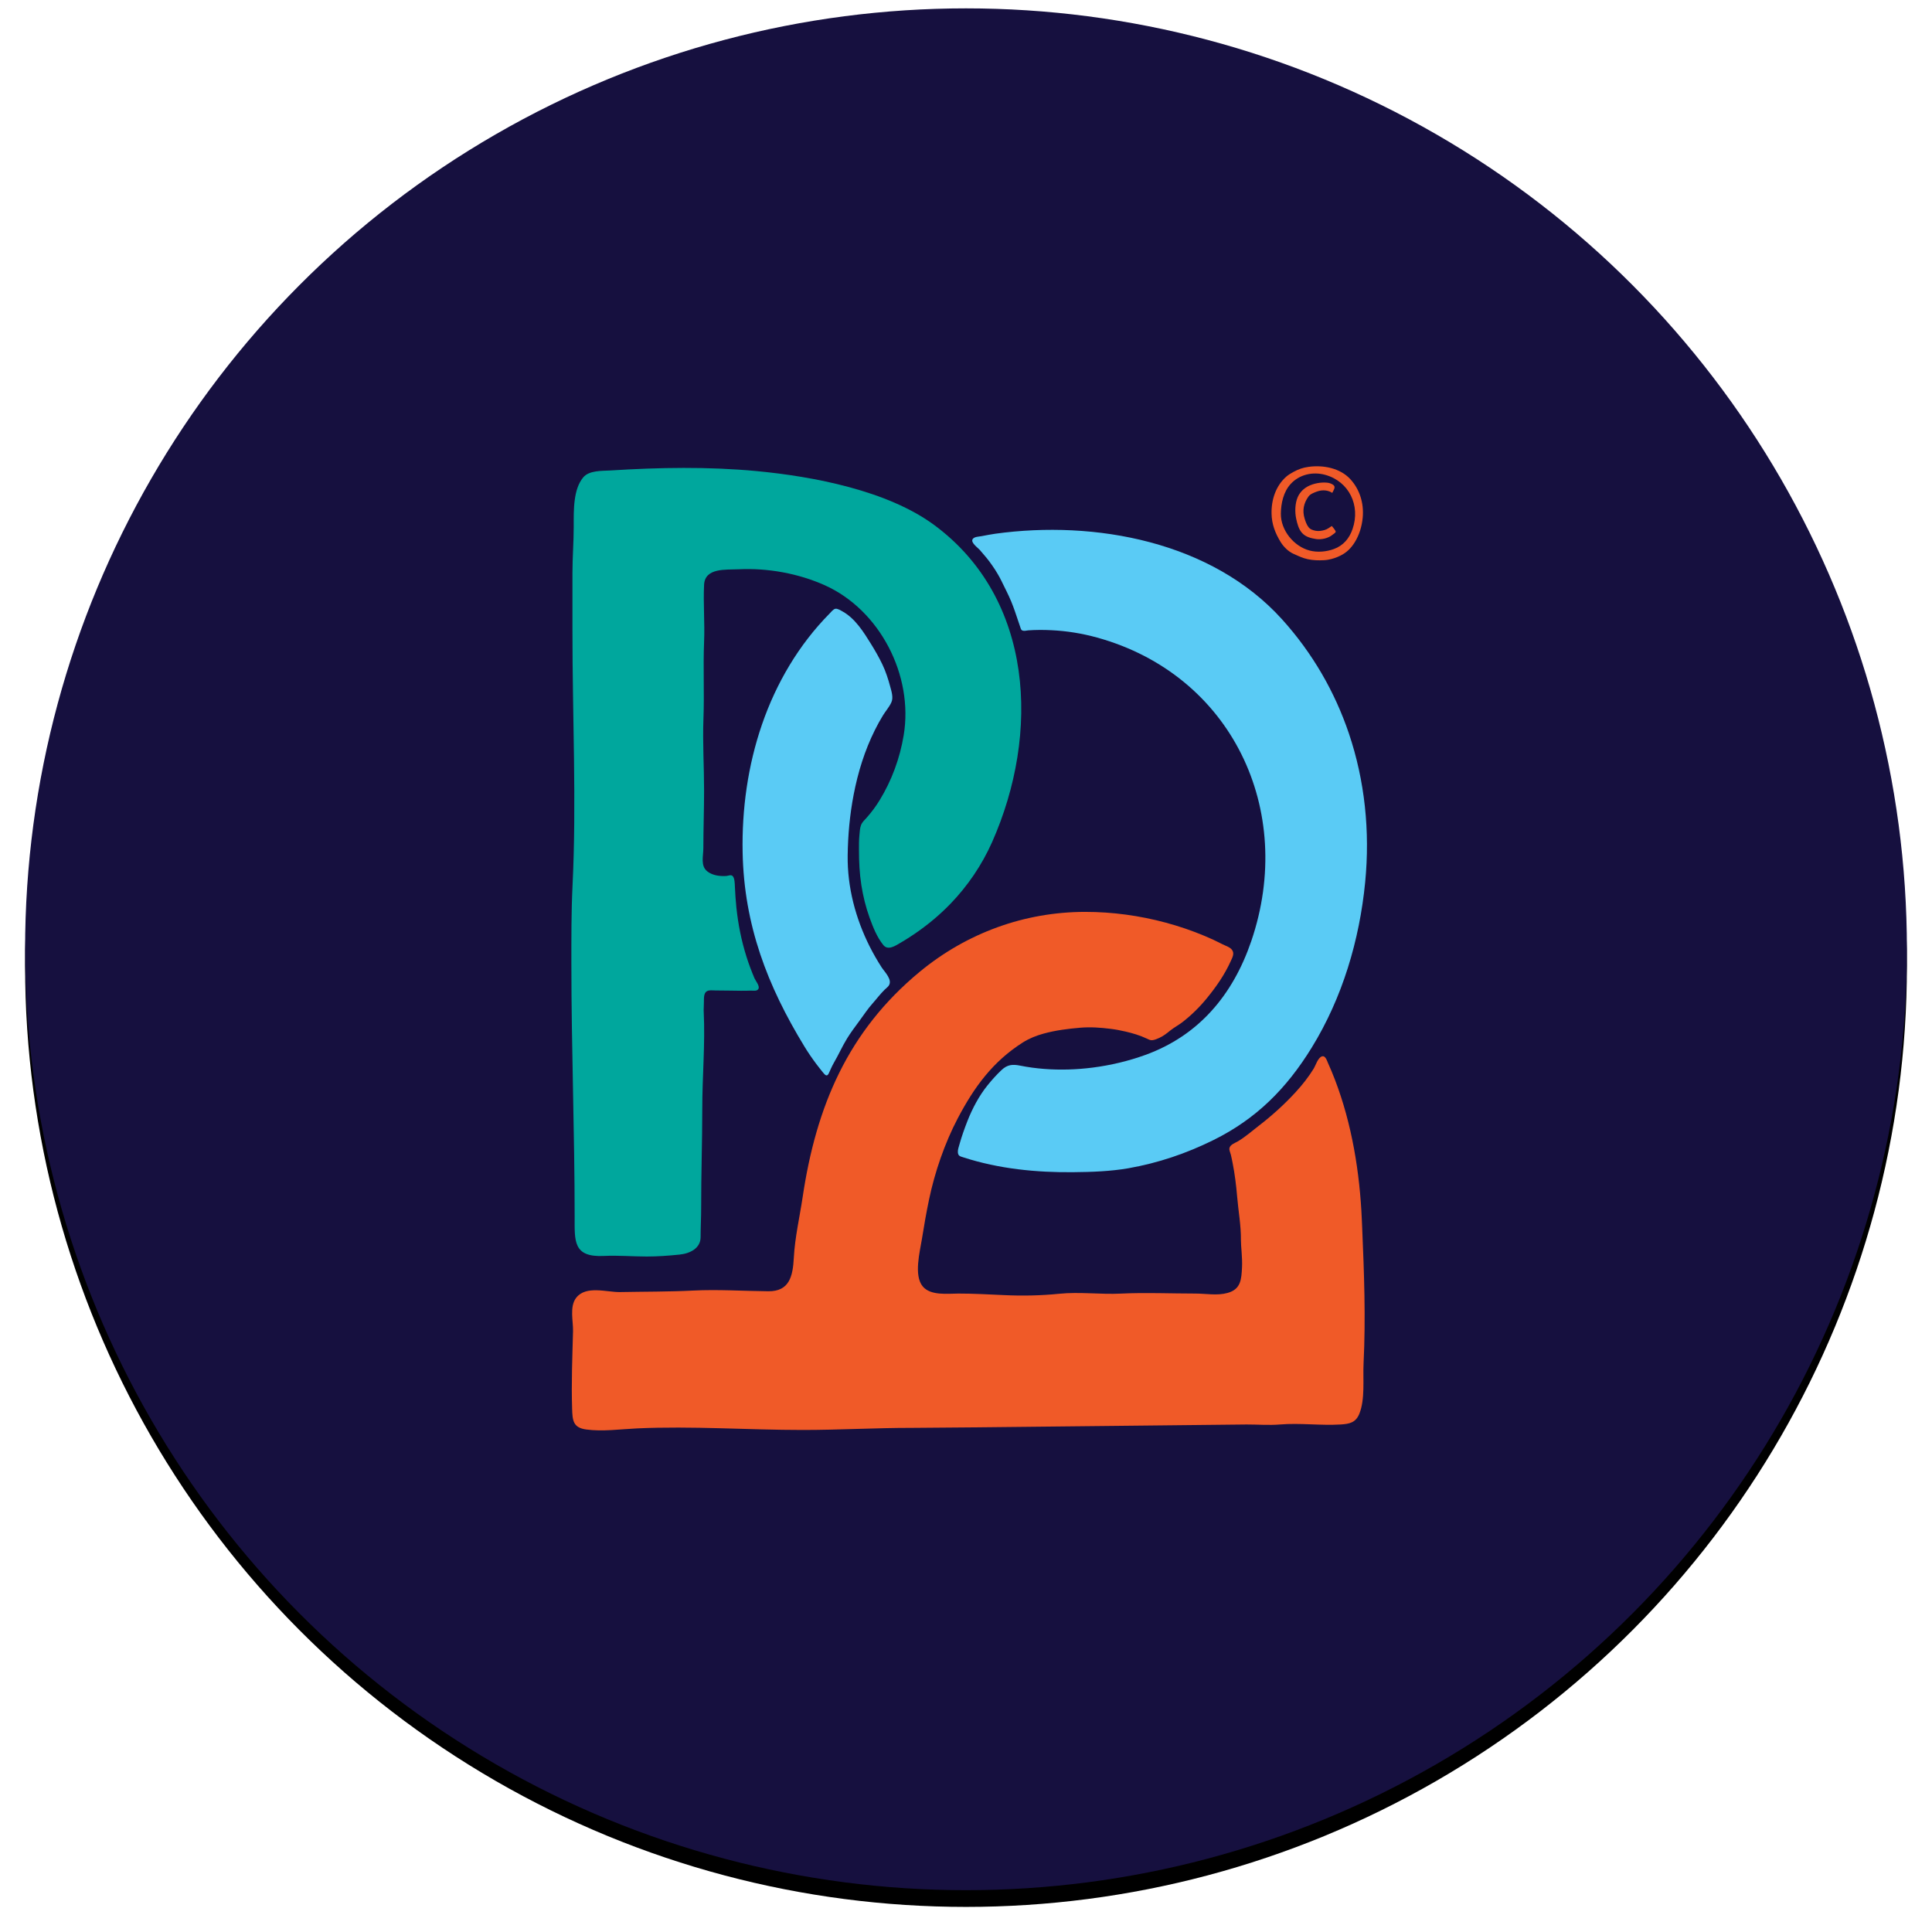
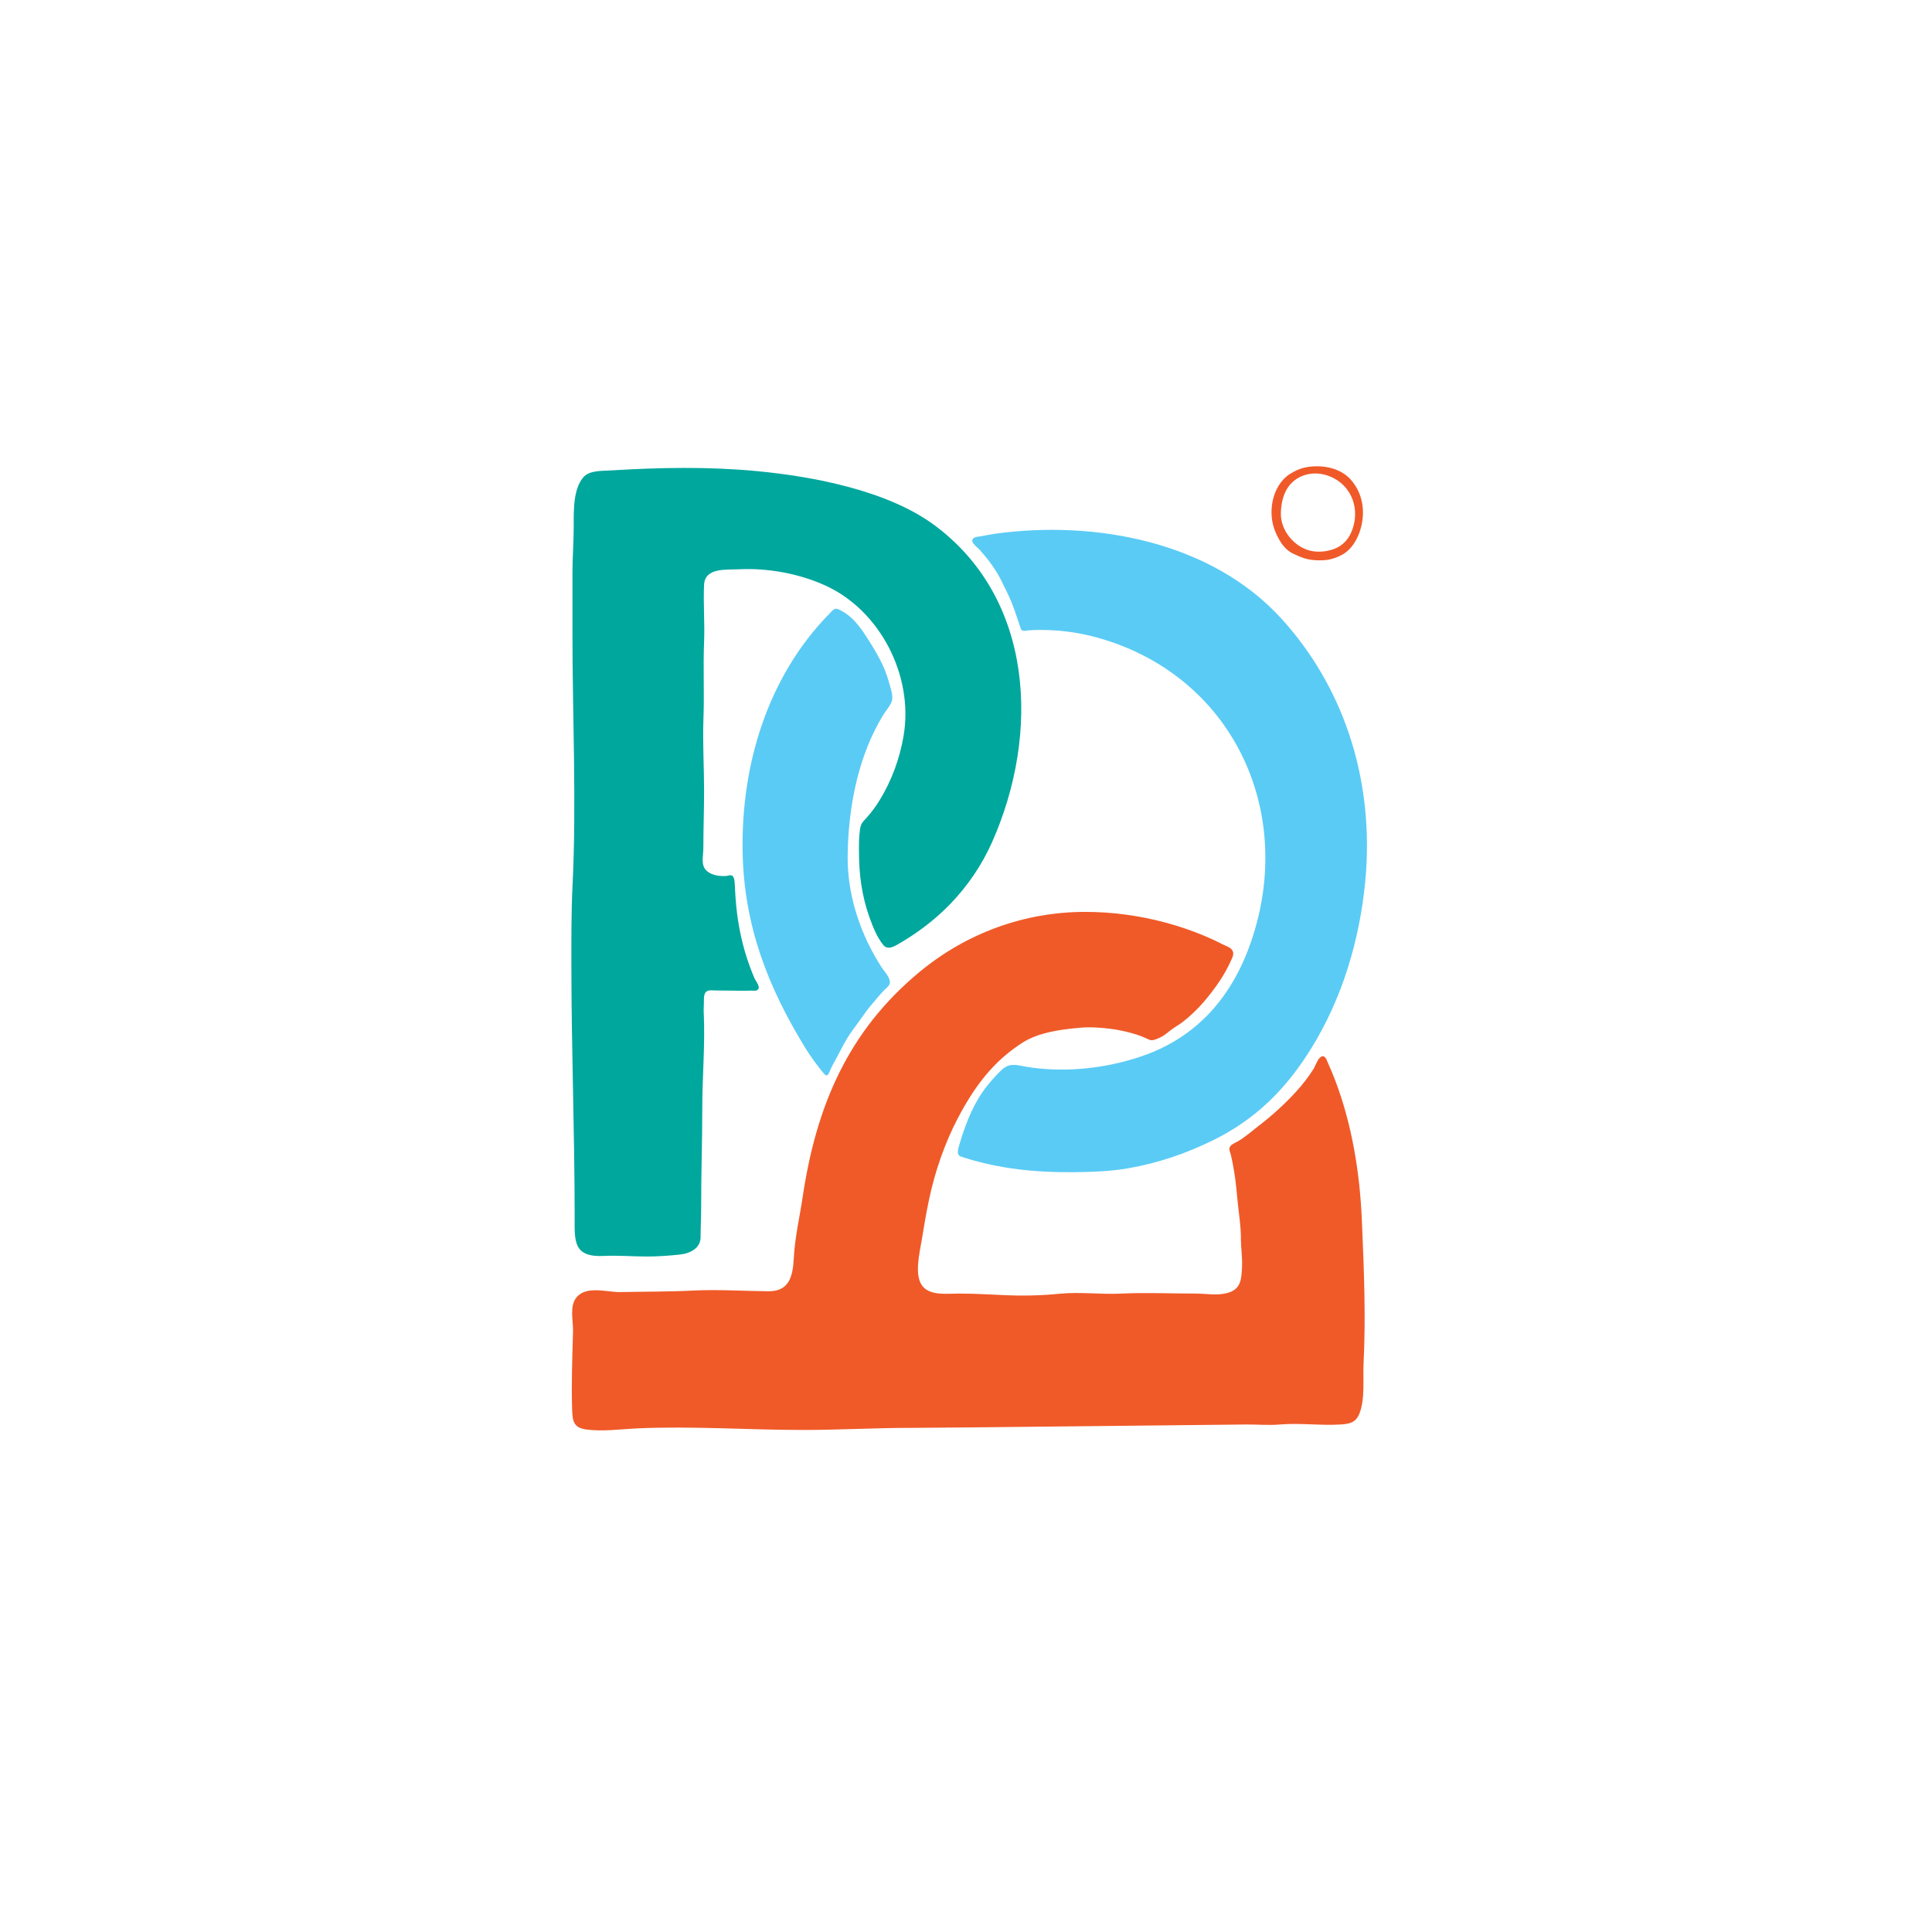
<svg xmlns="http://www.w3.org/2000/svg" xmlns:xlink="http://www.w3.org/1999/xlink" width="231px" height="231px" viewBox="0 0 231 231" version="1.1">
  <title>Logo</title>
  <desc>Created with Sketch.</desc>
  <defs>
-     <circle id="path-1" cx="112.5" cy="112.5" r="112.5" />
    <filter x="-50%" y="-50%" width="200%" height="200%" filterUnits="objectBoundingBox" id="filter-2">
      <feOffset dx="0" dy="2" in="SourceAlpha" result="shadowOffsetOuter1" />
      <feGaussianBlur stdDeviation="1.5" in="shadowOffsetOuter1" result="shadowBlurOuter1" />
      <feColorMatrix values="0 0 0 0 0   0 0 0 0 0   0 0 0 0 0  0 0 0 0.05 0" type="matrix" in="shadowBlurOuter1" />
    </filter>
  </defs>
  <g id="Design-5" stroke="none" stroke-width="1" fill="none" fill-rule="evenodd">
    <g id="marketing_fan_desktop" transform="translate(-605, -199)">
      <g id="Logo" transform="translate(608, 200)">
        <g id="Oval">
          <use fill="black" fill-opacity="1" filter="url(#filter-2)" xlink:href="#path-1" />
          <use fill="#16103F" fill-rule="evenodd" xlink:href="#path-1" />
        </g>
        <g id="Page-1-Copy" transform="translate(65.094, 54.481)">
          <path d="M43.656,7.33 C38.067,3.177 29.168,1.49 22.385,0.846 C16.571,0.298 10.701,0.405 4.876,0.771 C3.873,0.833 2.342,0.741 1.629,1.608 C1.016,2.362 0.761,3.311 0.628,4.277 C0.483,5.343 0.503,6.426 0.503,7.509 C0.503,9.337 0.352,11.139 0.352,12.974 L0.352,19.911 C0.34,30.061 0.857,40.443 0.356,50.533 C0.209,53.584 0.223,56.689 0.223,59.77 C0.223,69.859 0.614,79.892 0.614,89.98 C0.614,92.897 0.407,94.867 4.115,94.686 C5.817,94.605 7.515,94.752 9.228,94.755 C10.536,94.755 11.866,94.658 13.168,94.522 C14.425,94.394 15.674,93.761 15.674,92.434 C15.674,91.272 15.74,90.124 15.74,88.964 C15.733,85.007 15.874,81.023 15.874,77.059 C15.874,73.232 16.23,69.368 16.048,65.547 C16.048,65.476 16.039,65.402 16.039,65.333 C16.039,65.036 16.048,64.745 16.065,64.446 C16.09,63.882 15.964,63.055 16.695,62.944 C16.945,62.908 17.23,62.944 17.481,62.944 C18.497,62.944 19.502,62.974 20.52,62.979 C20.902,62.984 21.285,62.977 21.669,62.961 C21.948,62.949 22.421,63.076 22.591,62.747 C22.771,62.402 22.248,61.796 22.11,61.473 C21.754,60.627 21.432,59.777 21.157,58.903 C20.541,56.947 20.164,55.03 19.95,53 C19.863,52.167 19.812,51.349 19.773,50.517 C19.759,50.191 19.755,49.531 19.516,49.275 C19.308,49.055 18.989,49.241 18.729,49.257 C17.973,49.301 17.111,49.197 16.495,48.721 C15.63,48.057 16.003,46.912 16.003,45.909 C16.003,43.62 16.09,41.342 16.09,39.05 C16.09,36.172 15.906,33.316 16.014,30.459 C16.131,27.388 15.964,24.339 16.09,21.27 C16.187,19.006 15.977,16.677 16.09,14.431 C16.196,12.382 18.7,12.656 20.237,12.585 C23.722,12.417 27.373,13.086 30.518,14.493 C37.109,17.449 41.143,25.27 39.957,32.425 C39.505,35.163 38.529,37.834 37.074,40.204 C36.624,40.942 36.102,41.641 35.525,42.291 C35.268,42.576 34.993,42.811 34.853,43.179 C34.711,43.56 34.702,43.979 34.661,44.384 C34.603,44.96 34.608,45.542 34.608,46.124 C34.608,47.568 34.676,48.949 34.897,50.365 C35.1,51.662 35.428,52.997 35.874,54.231 C36.295,55.39 36.748,56.552 37.522,57.515 C38.086,58.211 38.984,57.586 39.552,57.255 C40.288,56.827 41.001,56.365 41.695,55.873 C43.074,54.899 44.362,53.802 45.534,52.593 C47.612,50.443 49.309,47.942 50.525,45.21 C56.297,32.194 55.498,16.125 43.656,7.33" id="Fill-4" fill="#00A79D" />
          <path d="M33.856,67.68 C34.15,67.262 34.458,66.85 34.766,66.434 C35.244,65.786 35.683,65.115 36.21,64.526 C36.709,63.967 37.144,63.372 37.681,62.848 C37.826,62.71 38.021,62.561 38.148,62.398 C38.683,61.689 37.677,60.733 37.316,60.177 C36.801,59.377 36.325,58.547 35.895,57.699 C35.047,56.011 34.373,54.232 33.92,52.397 C33.47,50.577 33.235,48.703 33.258,46.827 C33.288,44.383 33.511,41.937 33.973,39.535 C34.486,36.87 35.293,34.25 36.507,31.817 C36.805,31.217 37.13,30.626 37.479,30.054 C37.799,29.532 38.247,29.036 38.491,28.477 C38.743,27.914 38.491,27.153 38.338,26.588 C38.104,25.716 37.803,24.783 37.412,23.969 C37.008,23.125 36.541,22.309 36.049,21.516 C35.171,20.1 34.17,18.484 32.676,17.645 C32.449,17.519 32.054,17.261 31.79,17.305 C31.525,17.353 31.254,17.721 31.074,17.9 C27.41,21.612 24.72,26.197 23.021,31.116 C21.325,36.033 20.595,41.271 20.7,46.466 C20.872,55.135 23.669,62.414 28.097,69.659 C28.527,70.366 28.996,71.051 29.492,71.712 C29.757,72.066 30.035,72.412 30.311,72.756 C30.552,73.043 30.782,73.317 31.005,72.842 C31.198,72.423 31.361,72.028 31.587,71.63 C32.155,70.655 32.601,69.639 33.191,68.678 C33.398,68.341 33.624,68.007 33.856,67.68" id="Fill-6" fill="#5ACBF5" />
          <path d="M93.186,32.213 C91.507,27.25 88.85,22.617 85.207,18.583 C76.804,9.27 62.84,6.681 50.886,8.337 C50.335,8.415 49.787,8.527 49.24,8.629 C48.932,8.686 48.388,8.681 48.2,8.982 C47.934,9.394 48.822,10.006 49.052,10.268 C49.585,10.879 50.097,11.472 50.555,12.148 C50.78,12.477 51.008,12.813 51.205,13.162 C51.369,13.445 51.535,13.739 51.672,14.033 C52.054,14.829 52.468,15.605 52.806,16.421 C53.13,17.201 53.39,18.004 53.659,18.803 C53.742,19.045 53.817,19.288 53.904,19.528 C53.976,19.734 54.001,19.882 54.238,19.932 C54.44,19.973 54.642,19.903 54.845,19.887 C55.751,19.826 56.665,19.822 57.576,19.868 C59.441,19.955 61.291,20.254 63.088,20.751 C79.121,25.187 86.873,41.346 81.512,57.052 C79.3,63.519 75.222,68.329 68.877,70.642 C66.835,71.384 64.702,71.889 62.548,72.166 C60.619,72.412 58.665,72.474 56.726,72.322 C55.769,72.246 54.817,72.12 53.88,71.931 C52.973,71.749 52.353,71.8 51.652,72.462 C51.049,73.026 50.523,73.62 49.994,74.269 C48.98,75.517 48.162,77.063 47.573,78.565 C47.222,79.467 46.895,80.382 46.633,81.313 C46.546,81.632 46.408,81.977 46.435,82.315 C46.477,82.754 46.732,82.782 47.102,82.902 C51.323,84.272 55.831,84.722 60.25,84.671 C62.422,84.651 64.675,84.575 66.817,84.203 C70.406,83.571 73.749,82.434 76.997,80.828 C82.119,78.292 85.733,74.669 88.749,69.765 C92.414,63.809 94.461,56.912 95.135,49.981 C95.728,43.887 95.085,37.836 93.186,32.213" id="Fill-8" fill="#5ACBF5" />
          <path d="M94.777,91.341 C94.762,91.023 94.752,90.706 94.735,90.391 C94.496,84.734 93.551,78.895 91.507,73.584 C91.254,72.924 90.984,72.269 90.689,71.623 C90.57,71.354 90.386,70.708 89.979,70.823 C89.48,70.963 89.218,71.901 88.974,72.294 C88.356,73.294 87.641,74.209 86.836,75.083 C85.461,76.586 83.962,77.933 82.349,79.173 C81.542,79.795 80.788,80.467 79.912,80.984 C79.583,81.177 78.963,81.377 78.9,81.823 C78.865,82.052 79.017,82.347 79.071,82.578 C79.151,82.905 79.22,83.239 79.284,83.574 C79.544,84.889 79.709,86.221 79.822,87.557 C79.965,89.292 80.298,91.049 80.277,92.796 C80.273,93.554 80.464,94.849 80.409,96.035 C80.335,97.515 80.27,98.674 78.668,99.112 C77.445,99.454 76.082,99.184 74.839,99.184 C71.875,99.184 68.877,99.046 65.935,99.189 C63.489,99.308 60.983,98.961 58.548,99.208 C56.39,99.428 54.137,99.474 51.941,99.368 C50.139,99.288 48.281,99.182 46.505,99.184 C45.203,99.184 43.167,99.465 42.226,98.32 C41.153,97.019 41.884,94.207 42.13,92.692 C42.382,91.115 42.654,89.536 42.983,87.966 C43.668,84.669 44.865,81.195 46.421,78.23 C48.378,74.507 50.603,71.451 54.183,69.172 C54.957,68.682 55.806,68.344 56.67,68.106 C58.155,67.701 59.548,67.529 61.075,67.397 C62.321,67.294 63.502,67.384 64.721,67.535 C65.314,67.607 65.9,67.722 66.479,67.857 C67.342,68.055 68.206,68.314 69.008,68.691 C69.282,68.816 69.441,68.931 69.756,68.88 C70.01,68.839 70.266,68.728 70.504,68.621 C70.988,68.407 71.397,68.085 71.804,67.752 C72.261,67.384 72.799,67.103 73.273,66.74 C74.357,65.901 75.337,64.935 76.203,63.873 C77.319,62.508 78.326,61.064 79.054,59.452 C79.261,58.999 79.556,58.487 79.174,58.043 C78.902,57.729 78.441,57.606 78.086,57.425 C77.374,57.055 76.645,56.719 75.905,56.411 C74.404,55.781 72.861,55.26 71.287,54.834 C68.158,53.993 64.914,53.549 61.67,53.549 C54.39,53.549 47.493,56.076 41.884,60.701 C33.284,67.802 29.488,76.802 27.874,87.658 C27.52,90.021 26.943,92.513 26.821,94.888 C26.702,97.152 26.274,98.932 23.773,98.909 C20.775,98.881 17.747,98.674 14.75,98.826 C11.853,98.972 8.95,98.948 6.053,99.005 C4.472,99.037 1.97,98.177 0.802,99.684 C-0.023,100.738 0.453,102.486 0.421,103.677 C0.34,106.805 0.211,109.842 0.312,112.966 C0.356,114.36 0.426,115.214 1.981,115.433 C3.941,115.707 6.099,115.396 8.062,115.306 C14.674,115.003 21.272,115.493 27.909,115.493 C32.268,115.493 36.633,115.237 40.99,115.242 C45.01,115.244 79.261,114.84 80.967,114.838 C82.317,114.835 83.602,114.95 84.946,114.838 C87.347,114.637 89.784,114.985 92.204,114.838 C93.271,114.771 93.999,114.608 94.425,113.582 C95.145,111.835 94.848,109.398 94.942,107.51 C95.209,102.118 95.006,96.734 94.777,91.341" id="Fill-10" fill="#F05A28" />
          <path d="M93.631,7.753 C93.244,8.902 92.514,9.755 91.388,10.164 C90.503,10.489 89.43,10.589 88.505,10.348 C86.594,9.852 85.03,7.916 85.052,5.93 C85.066,4.697 85.367,3.318 86.226,2.385 C87.273,1.24 88.887,0.888 90.358,1.294 C93.209,2.084 94.588,4.957 93.631,7.753 M94.551,3.836 C94.306,3.107 93.917,2.429 93.384,1.838 C92.151,0.474 90.105,0.095 88.358,0.339 C87.685,0.431 87.167,0.617 86.579,0.934 C86.284,1.091 85.972,1.277 85.721,1.49 C84.45,2.594 83.905,4.272 83.939,5.92 C83.962,7.189 84.372,8.258 85.02,9.316 C85.36,9.872 85.935,10.459 86.542,10.727 C86.956,10.911 87.37,11.111 87.804,11.254 C88.423,11.456 89.083,11.521 89.73,11.514 C90.048,11.509 90.377,11.5 90.689,11.445 C91.213,11.352 91.705,11.188 92.181,10.95 C92.928,10.58 93.459,10.047 93.901,9.332 C94.436,8.461 94.735,7.454 94.837,6.433 C94.923,5.541 94.827,4.659 94.551,3.836" id="Fill-12" fill="#F05A28" />
-           <path d="M87.682,3.093 C87.423,3.341 87.209,3.633 87.066,3.962 C86.744,4.709 86.714,5.729 86.88,6.518 C87.006,7.111 87.17,7.773 87.583,8.238 C88.006,8.714 88.636,8.87 89.244,8.967 C89.889,9.067 90.717,8.883 91.218,8.466 C91.314,8.387 91.59,8.233 91.609,8.102 C91.634,7.974 91.234,7.52 91.145,7.408 C90.859,7.592 90.622,7.794 90.28,7.89 C89.942,7.985 89.57,8.049 89.22,7.983 C88.889,7.92 88.551,7.815 88.349,7.534 C88.123,7.228 88.006,6.886 87.894,6.525 C87.602,5.566 87.77,4.697 88.358,3.881 C88.579,3.578 89.032,3.412 89.388,3.283 C89.721,3.164 90.082,3.121 90.43,3.167 C90.685,3.203 90.992,3.302 91.195,3.454 C91.319,3.194 91.622,2.792 91.381,2.552 C91.188,2.368 90.852,2.254 90.593,2.231 C89.841,2.152 88.94,2.323 88.276,2.672 C88.062,2.787 87.862,2.93 87.682,3.093" id="Fill-14" fill="#F05A28" />
        </g>
      </g>
    </g>
  </g>
</svg>